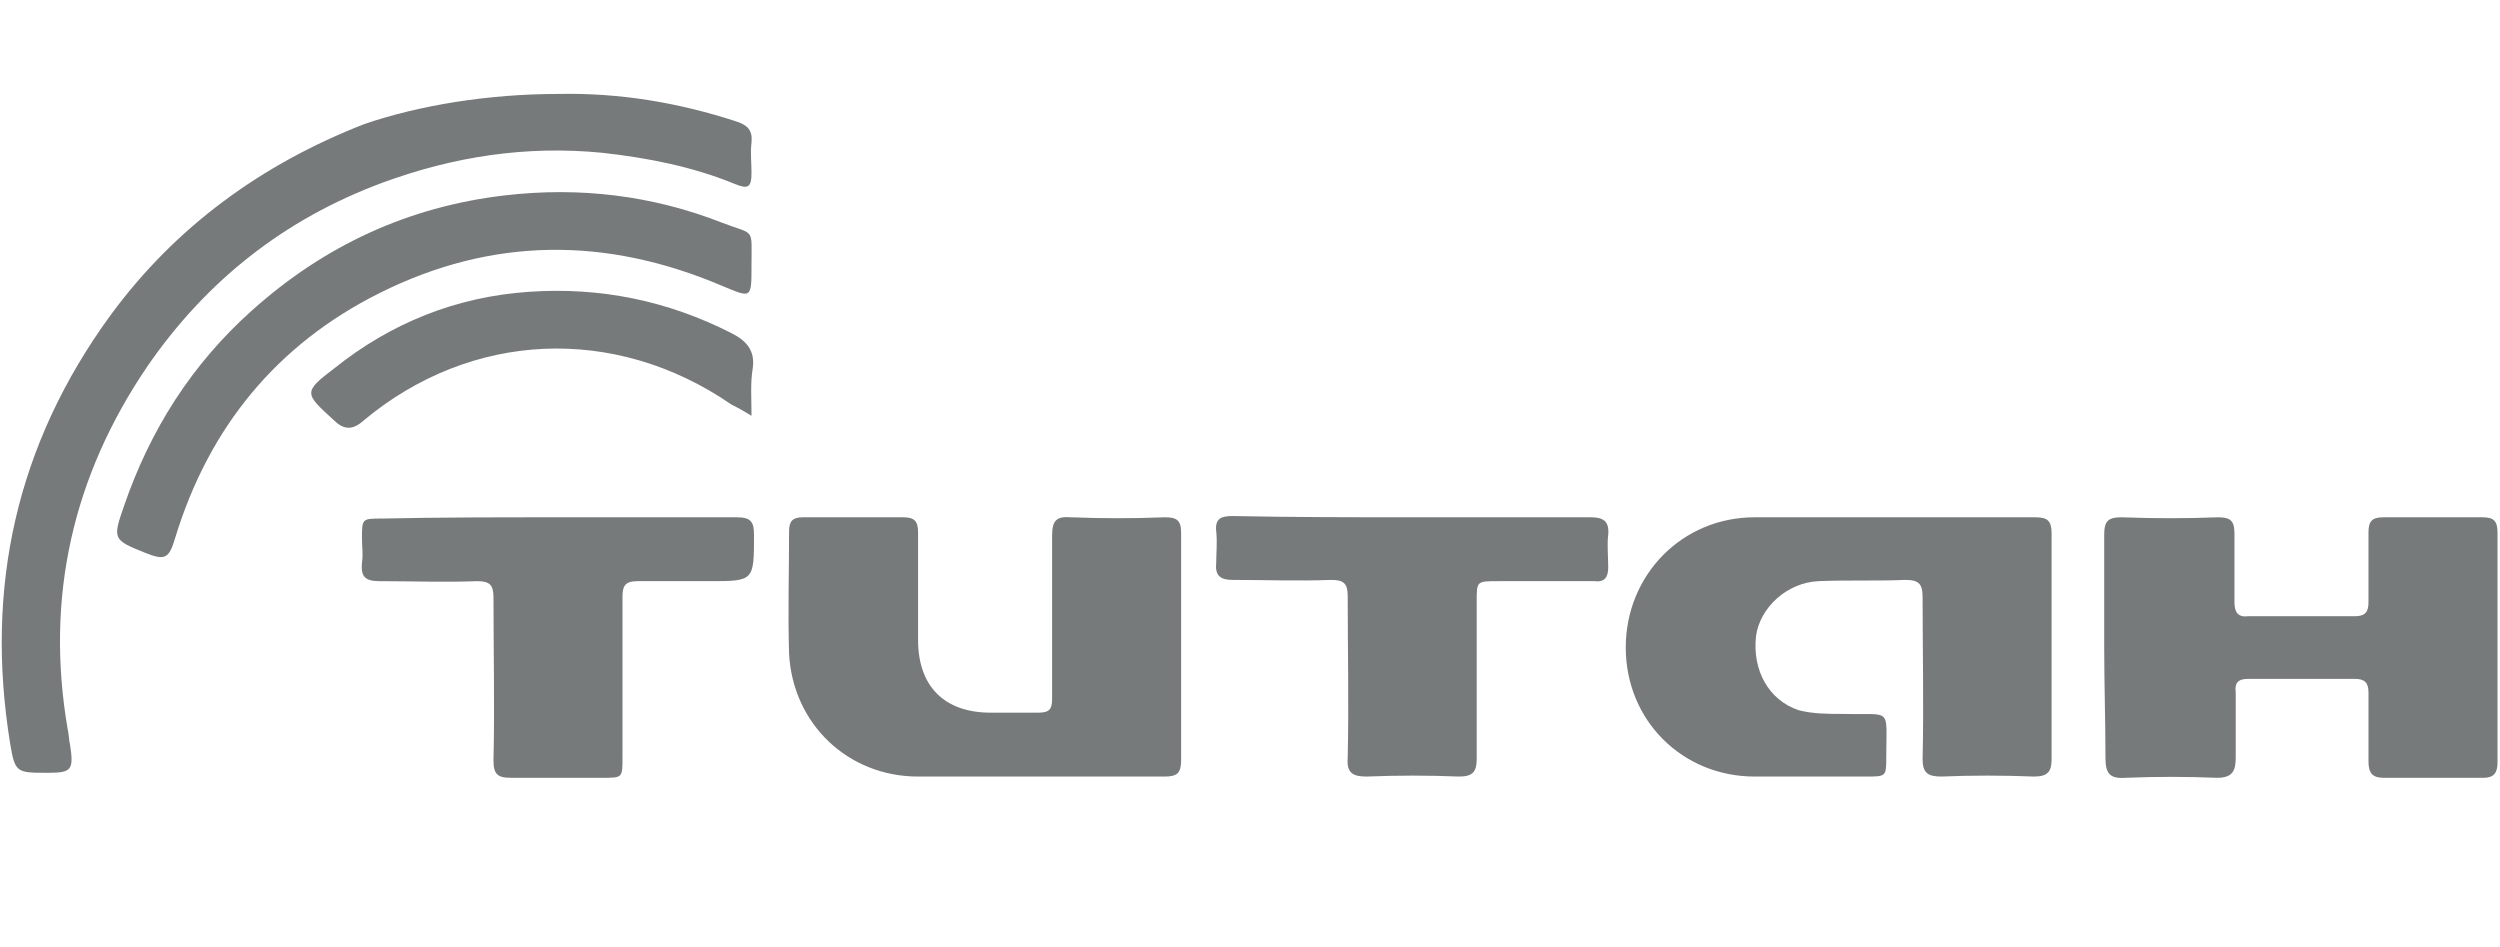
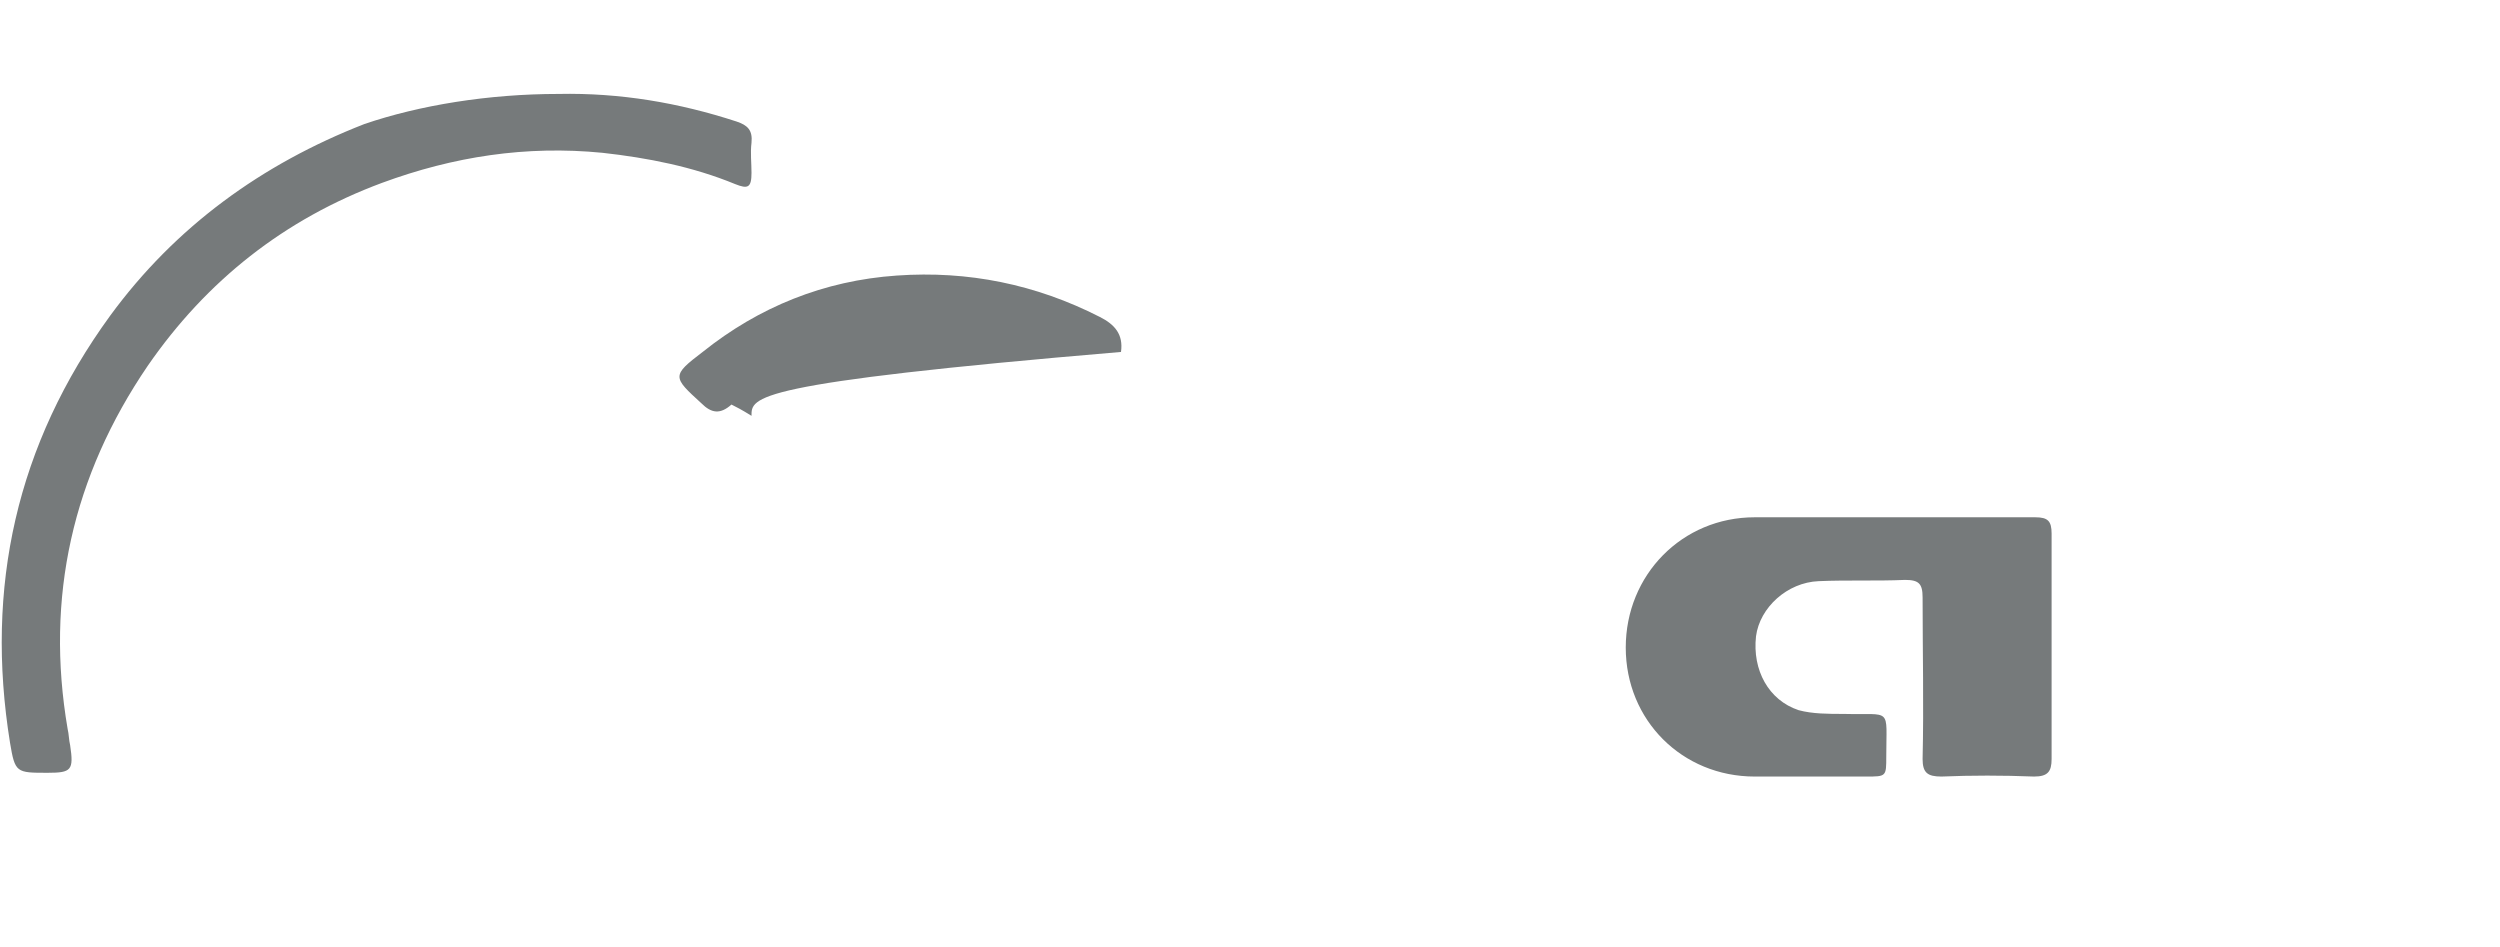
<svg xmlns="http://www.w3.org/2000/svg" version="1.1" id="Layer_1" x="0px" y="0px" viewBox="0 0 199.6 75.6" style="enable-background:new 0 0 199.6 75.6;" xml:space="preserve">
  <style type="text/css">
	.st0{fill:#808080;}
	.st1{fill-rule:evenodd;clip-rule:evenodd;fill:#767A7B;}
	.st2{fill:#FFFFFF;}
	.st3{fill-rule:evenodd;clip-rule:evenodd;fill:#FFFFFF;}
	.st4{fill:#767A7B;}
	.st5{fill-rule:evenodd;clip-rule:evenodd;fill:#134093;}
	.st6{fill:url(#SVGID_1_);}
	.st7{fill:url(#SVGID_00000028323365400723415550000009707198409169013386_);}
	.st8{fill:url(#SVGID_00000170257063882431791430000012241115149676495786_);}
	.st9{fill:url(#SVGID_00000178913208313240238970000006038181418720920448_);}
	.st10{fill:url(#SVGID_00000100358479459772221480000010933203207851742654_);}
	.st11{fill:url(#SVGID_00000099650198491637545380000002679321330281335486_);}
	.st12{fill:#ACADAD;}
	.st13{fill-rule:evenodd;clip-rule:evenodd;fill:#EC2126;}
	.st14{fill-rule:evenodd;clip-rule:evenodd;fill:#3651A2;}
	.st15{fill-rule:evenodd;clip-rule:evenodd;fill:#FEFEFE;}
	.st16{fill:none;stroke:#767A7B;stroke-miterlimit:10;}
	.st17{fill-rule:evenodd;clip-rule:evenodd;fill:#FBFFFA;}
	.st18{fill-rule:evenodd;clip-rule:evenodd;fill:#ACADAD;}
	.st19{fill:#C0C2C4;}
	.st20{fill:#FFFFFF;filter:url(#Adobe_OpacityMaskFilter);}
	.st21{mask:url(#mask0_215_892_00000078024653794693239600000006782039918879629700_);}
	.st22{opacity:0.28;fill-rule:evenodd;clip-rule:evenodd;fill:#FFFFFF;}
</style>
  <g>
    <path class="st4" d="M151.1,41.3c3.8,0,7.6,0,11.4,0c1,0,1.3,0.3,1.3,1.3c0,6,0,12,0,18c0,1-0.3,1.4-1.4,1.4c-2.5-0.1-5-0.1-7.4,0   c-1.1,0-1.5-0.3-1.5-1.4c0.1-4.3,0-8.6,0-12.9c0-1.1-0.3-1.4-1.4-1.4c-2.3,0.1-4.6,0-6.9,0.1c-2.5,0.1-4.7,2.1-5,4.4   c-0.3,2.7,1,5.1,3.4,5.9c1.1,0.3,2.4,0.3,3.6,0.3c3.9,0.1,3.4-0.6,3.4,3.4c0,1.6,0,1.6-1.6,1.6c-3,0-5.9,0-8.9,0   c-5.8,0-10.3-4.5-10.3-10.3c0-5.8,4.5-10.4,10.3-10.4C143.9,41.3,147.5,41.3,151.1,41.3z" />
-     <path class="st4" d="M168,51.7c0-3,0-6,0-9c0-1.1,0.3-1.4,1.4-1.4c2.6,0.1,5.1,0.1,7.7,0c1,0,1.3,0.3,1.3,1.3c0,1.8,0,3.6,0,5.5   c0,0.8,0.3,1.2,1.1,1.1c2.8,0,5.7,0,8.5,0c0.8,0,1.1-0.3,1.1-1.1c0-1.9,0-3.7,0-5.6c0-0.9,0.3-1.2,1.2-1.2c2.6,0,5.3,0,7.9,0   c0.9,0,1.2,0.3,1.2,1.2c0,6.1,0,12.2,0,18.4c0,0.8-0.3,1.2-1.1,1.2c-2.7,0-5.4,0-8,0c-0.9,0-1.2-0.4-1.2-1.3c0-1.8,0-3.6,0-5.5   c0-0.8-0.3-1.1-1.1-1.1c-2.8,0-5.7,0-8.5,0c-0.8,0-1.1,0.3-1,1.1c0,1.7,0,3.5,0,5.2c0,1.1-0.3,1.6-1.5,1.6c-2.4-0.1-4.9-0.1-7.3,0   c-1.3,0.1-1.6-0.4-1.6-1.6C168.1,57.5,168,54.6,168,51.7z" />
-     <path class="st4" d="M82.8,62c-3.2,0-6.3,0-9.5,0c-5.6,0-10-4.2-10.3-9.8c-0.1-3.3,0-6.6,0-9.8c0-0.8,0.3-1.1,1.1-1.1   c2.7,0,5.4,0,8,0c0.9,0,1.2,0.3,1.2,1.2c0,2.9,0,5.8,0,8.6c0,3.7,2.1,5.8,5.8,5.8c1.3,0,2.5,0,3.8,0c0.9,0,1.1-0.3,1.1-1.1   c0-4.3,0-8.7,0-13c0-1.2,0.3-1.6,1.5-1.5c2.5,0.1,5,0.1,7.5,0c0.9,0,1.3,0.2,1.3,1.2c0,6.1,0,12.2,0,18.2c0,1-0.3,1.3-1.3,1.3   C89.7,62,86.2,62,82.8,62z" />
    <path class="st4" d="M44.6,7.5c4.9-0.1,9.6,0.7,14.2,2.2c0.9,0.3,1.3,0.7,1.2,1.7c-0.1,0.8,0,1.6,0,2.4c0,1.2-0.3,1.3-1.3,0.9   c-3.4-1.4-7-2.1-10.6-2.5c-6.1-0.6-11.9,0.3-17.6,2.4c-7.8,2.9-14,7.8-18.7,14.6c-6,8.8-8.2,18.5-6.4,29c0.1,0.4,0.1,0.9,0.2,1.3   c0.3,2,0.1,2.2-1.8,2.2c-2.5,0-2.6,0-3-2.4c-2-12.4,0.5-23.8,8-34.1c5.2-7.1,12.1-12.1,20.3-15.3C33.5,8.4,39,7.5,44.6,7.5z" />
-     <path class="st4" d="M44.6,41.3c4.7,0,9.5,0,14.2,0c1.1,0,1.4,0.3,1.4,1.4c0,3.7,0,3.7-3.6,3.7c-1.9,0-3.8,0-5.7,0   c-0.9,0-1.2,0.3-1.2,1.2c0,4.3,0,8.6,0,12.9c0,1.6,0,1.6-1.6,1.6c-2.4,0-4.9,0-7.3,0c-1.1,0-1.4-0.3-1.4-1.4c0.1-4.3,0-8.7,0-13   c0-1-0.3-1.3-1.3-1.3c-2.6,0.1-5.2,0-7.8,0c-1.2,0-1.5-0.4-1.4-1.5c0.1-0.6,0-1.3,0-1.9c0-1.6,0-1.6,1.6-1.6   C35.2,41.3,39.9,41.3,44.6,41.3z" />
-     <path class="st4" d="M112.9,41.3c4.7,0,9.4,0,14.1,0c1,0,1.5,0.3,1.4,1.4c-0.1,0.8,0,1.7,0,2.6c0,0.8-0.3,1.2-1.1,1.1   c-2.6,0-5.1,0-7.7,0c-1.7,0-1.7,0-1.7,1.6c0,4.2,0,8.4,0,12.6c0,1-0.3,1.4-1.4,1.4c-2.5-0.1-4.9-0.1-7.4,0c-1.1,0-1.6-0.3-1.5-1.5   c0.1-4.3,0-8.6,0-12.9c0-1-0.3-1.3-1.3-1.3c-2.6,0.1-5.3,0-7.9,0c-0.9,0-1.4-0.3-1.3-1.3c0-0.8,0.1-1.7,0-2.6   c-0.1-1,0.4-1.2,1.3-1.2C103.3,41.3,108.1,41.3,112.9,41.3z" />
-     <path class="st4" d="M60,21.2c0,2.7,0,2.6-2.4,1.6c-9.2-3.9-18.3-3.9-27.3,0.6C22.1,27.5,16.7,34.1,14,42.9   c-0.5,1.7-0.8,1.9-2.5,1.2c-2.5-1-2.5-1.1-1.6-3.7c2.1-6.1,5.4-11.3,10.2-15.6c5.8-5.2,12.5-8.3,20.2-9.2c6-0.7,11.8,0,17.4,2.2   C60.3,18.8,60,18.1,60,21.2z" />
-     <path class="st4" d="M60,33.2c-0.8-0.5-1.2-0.7-1.6-0.9c-9.3-6.4-20.8-5.9-29.4,1.3c-0.9,0.8-1.6,0.7-2.4-0.1   c-2.3-2.1-2.4-2.2,0.1-4.1c4.5-3.6,9.7-5.7,15.5-6.1c5.7-0.4,11.1,0.7,16.2,3.3c1.2,0.6,1.9,1.4,1.7,2.8C59.9,30.6,60,31.7,60,33.2   z" />
+     <path class="st4" d="M60,33.2c-0.8-0.5-1.2-0.7-1.6-0.9c-0.9,0.8-1.6,0.7-2.4-0.1   c-2.3-2.1-2.4-2.2,0.1-4.1c4.5-3.6,9.7-5.7,15.5-6.1c5.7-0.4,11.1,0.7,16.2,3.3c1.2,0.6,1.9,1.4,1.7,2.8C59.9,30.6,60,31.7,60,33.2   z" />
  </g>
</svg>